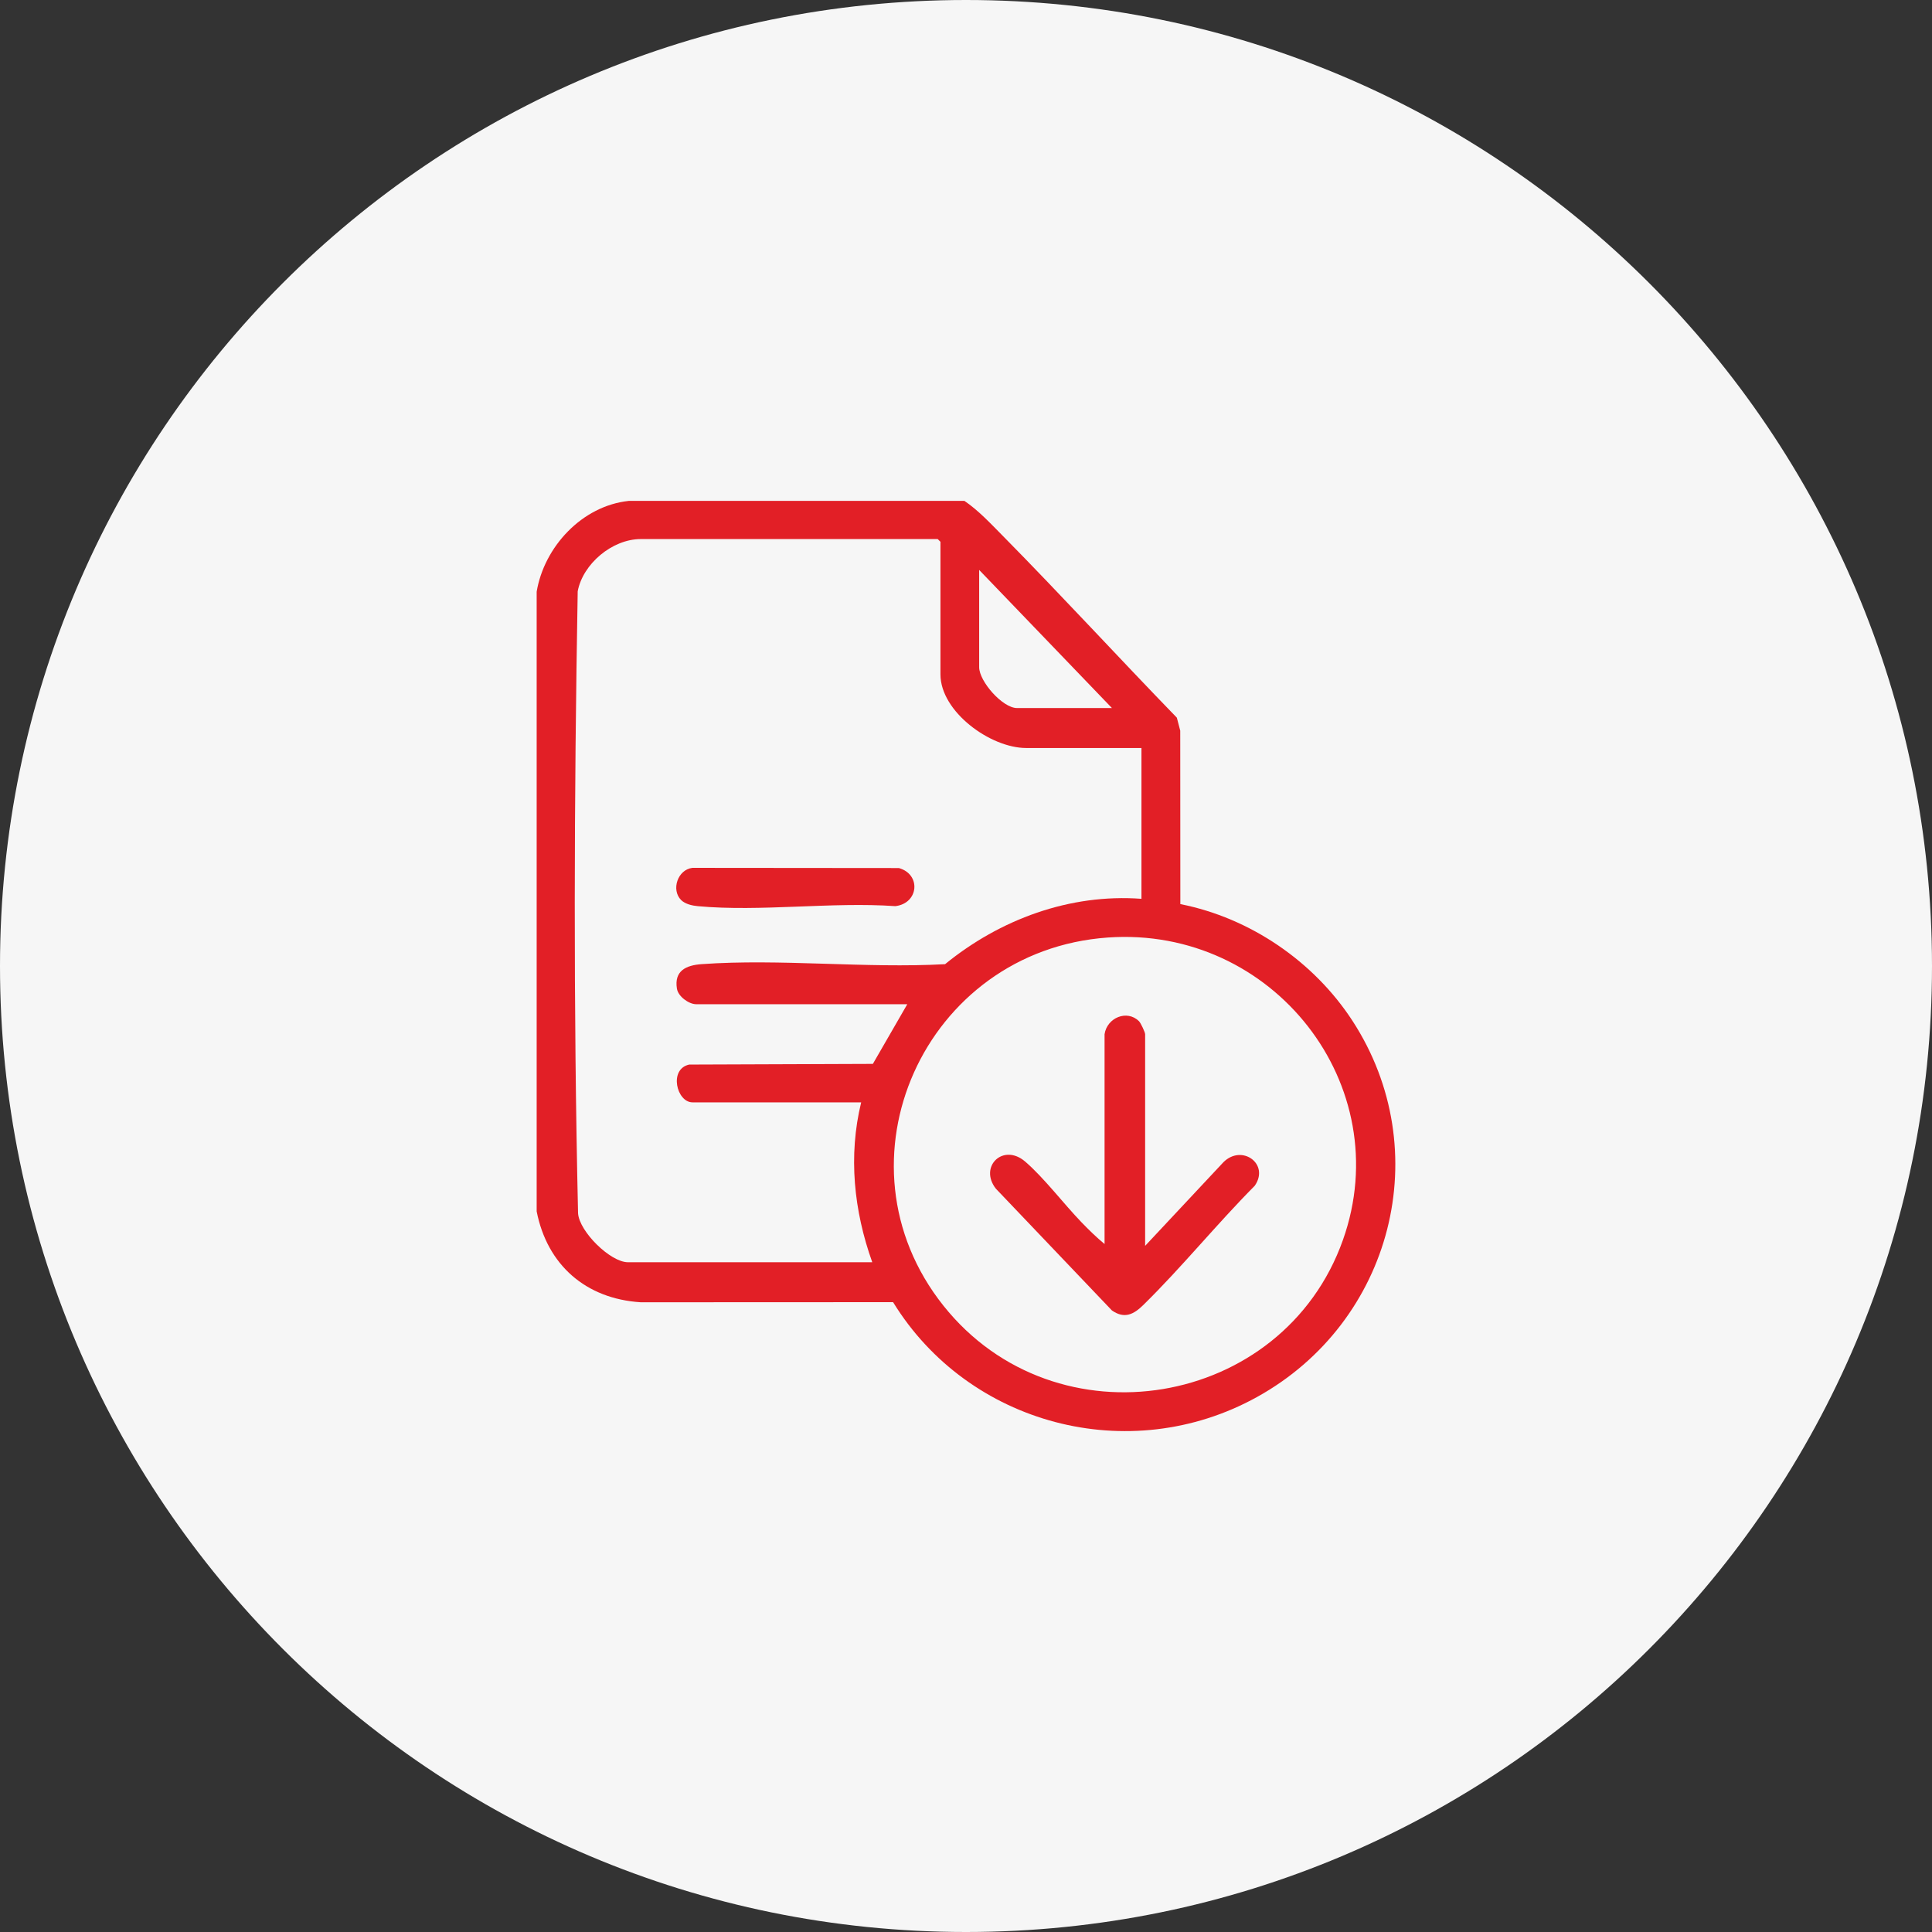
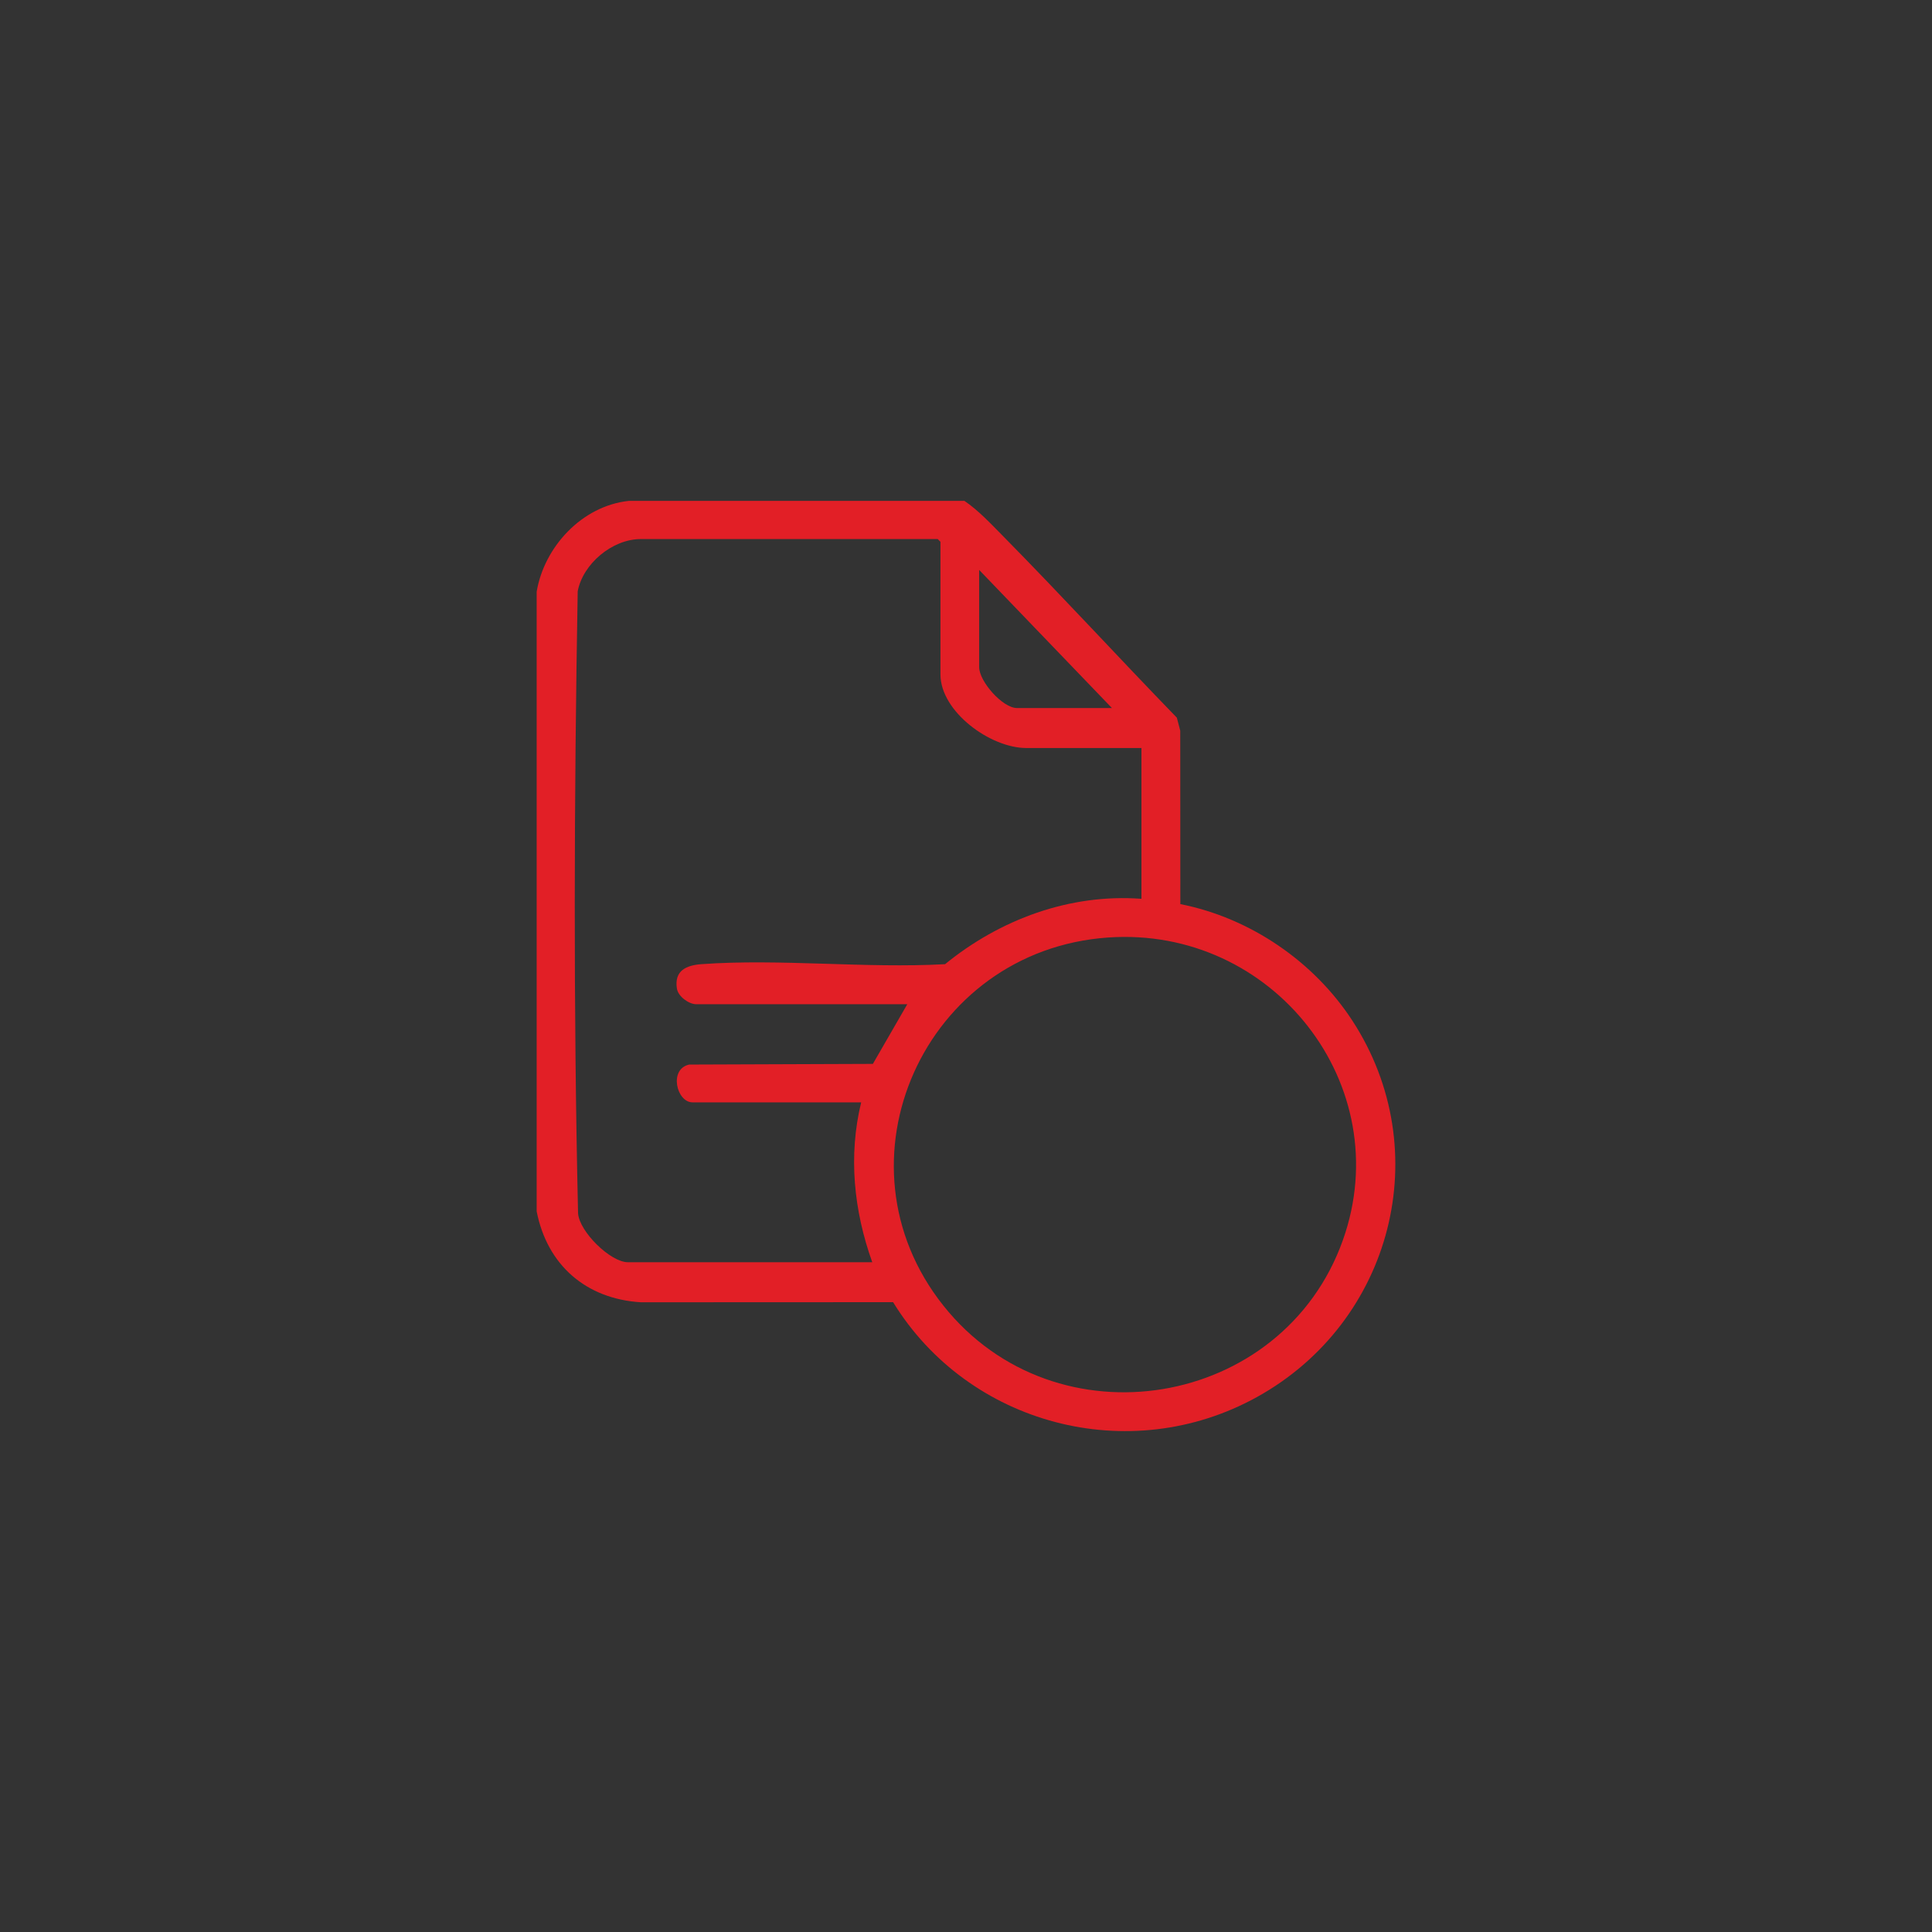
<svg xmlns="http://www.w3.org/2000/svg" width="54" height="54" viewBox="0 0 54 54" fill="none">
  <rect x="0" y="0" width="54" height="54" fill="#333333" stroke="none" />
-   <path d="M27 54C41.912 54 54 41.912 54 27C54 12.088 41.912 0 27 0C12.088 0 0 12.088 0 27C0 41.912 12.088 54 27 54Z" fill="#F6F6F6" />
  <path d="M26.956 14C27.349 14.266 27.702 14.647 28.04 14.989C29.682 16.654 31.265 18.381 32.893 20.059L32.988 20.422L32.991 25.27C34.95 25.657 36.727 26.88 37.8 28.529C40.16 32.155 38.918 36.952 35.134 39.047C31.556 41.027 27.063 39.816 24.962 36.396L17.91 36.399C16.366 36.302 15.292 35.348 15 33.858V16.539C15.208 15.289 16.263 14.139 17.576 14H26.956ZM31.904 20.907H28.683C27.682 20.907 26.286 19.892 26.286 18.85V15.143L26.209 15.067H17.911C17.113 15.067 16.292 15.758 16.147 16.527C16.046 22.308 16.026 28.133 16.157 33.911C16.191 34.423 17.061 35.28 17.551 35.28H24.38C23.865 33.841 23.706 32.306 24.07 30.811H19.355C18.913 30.811 18.685 29.883 19.263 29.755L24.397 29.736L25.359 28.068H19.458C19.255 28.068 18.955 27.853 18.92 27.633C18.84 27.133 19.177 26.979 19.611 26.948C21.808 26.791 24.197 27.072 26.415 26.949C27.945 25.701 29.896 24.973 31.904 25.122V20.907H31.904ZM31.079 19.79L27.368 15.93V18.647C27.368 19.046 28.023 19.79 28.425 19.79H31.079V19.79ZM30.965 26.204C25.834 26.566 23.173 32.482 26.369 36.494C29.512 40.44 35.861 39.375 37.535 34.659C39.072 30.331 35.578 25.879 30.965 26.204V26.204Z" fill="#E21F26" />
-   <path d="M19.037 25.156C18.753 24.872 18.941 24.307 19.352 24.257L25.124 24.262C25.751 24.438 25.681 25.249 25.025 25.327C23.251 25.203 21.254 25.489 19.507 25.328C19.35 25.314 19.152 25.27 19.037 25.156V25.156Z" fill="#E21F26" />
-   <path d="M30.873 28.906C30.942 28.444 31.501 28.212 31.835 28.543C31.885 28.592 32.007 28.854 32.007 28.906V34.822L34.195 32.484C34.713 31.968 35.494 32.535 35.07 33.143C34.011 34.21 33.026 35.425 31.957 36.474C31.685 36.741 31.428 36.871 31.078 36.627L27.833 33.222C27.355 32.606 28.039 31.941 28.652 32.465C29.175 32.913 29.733 33.65 30.228 34.163C30.432 34.374 30.646 34.584 30.873 34.771V28.905L30.873 28.906Z" fill="#E21F26" />
</svg>